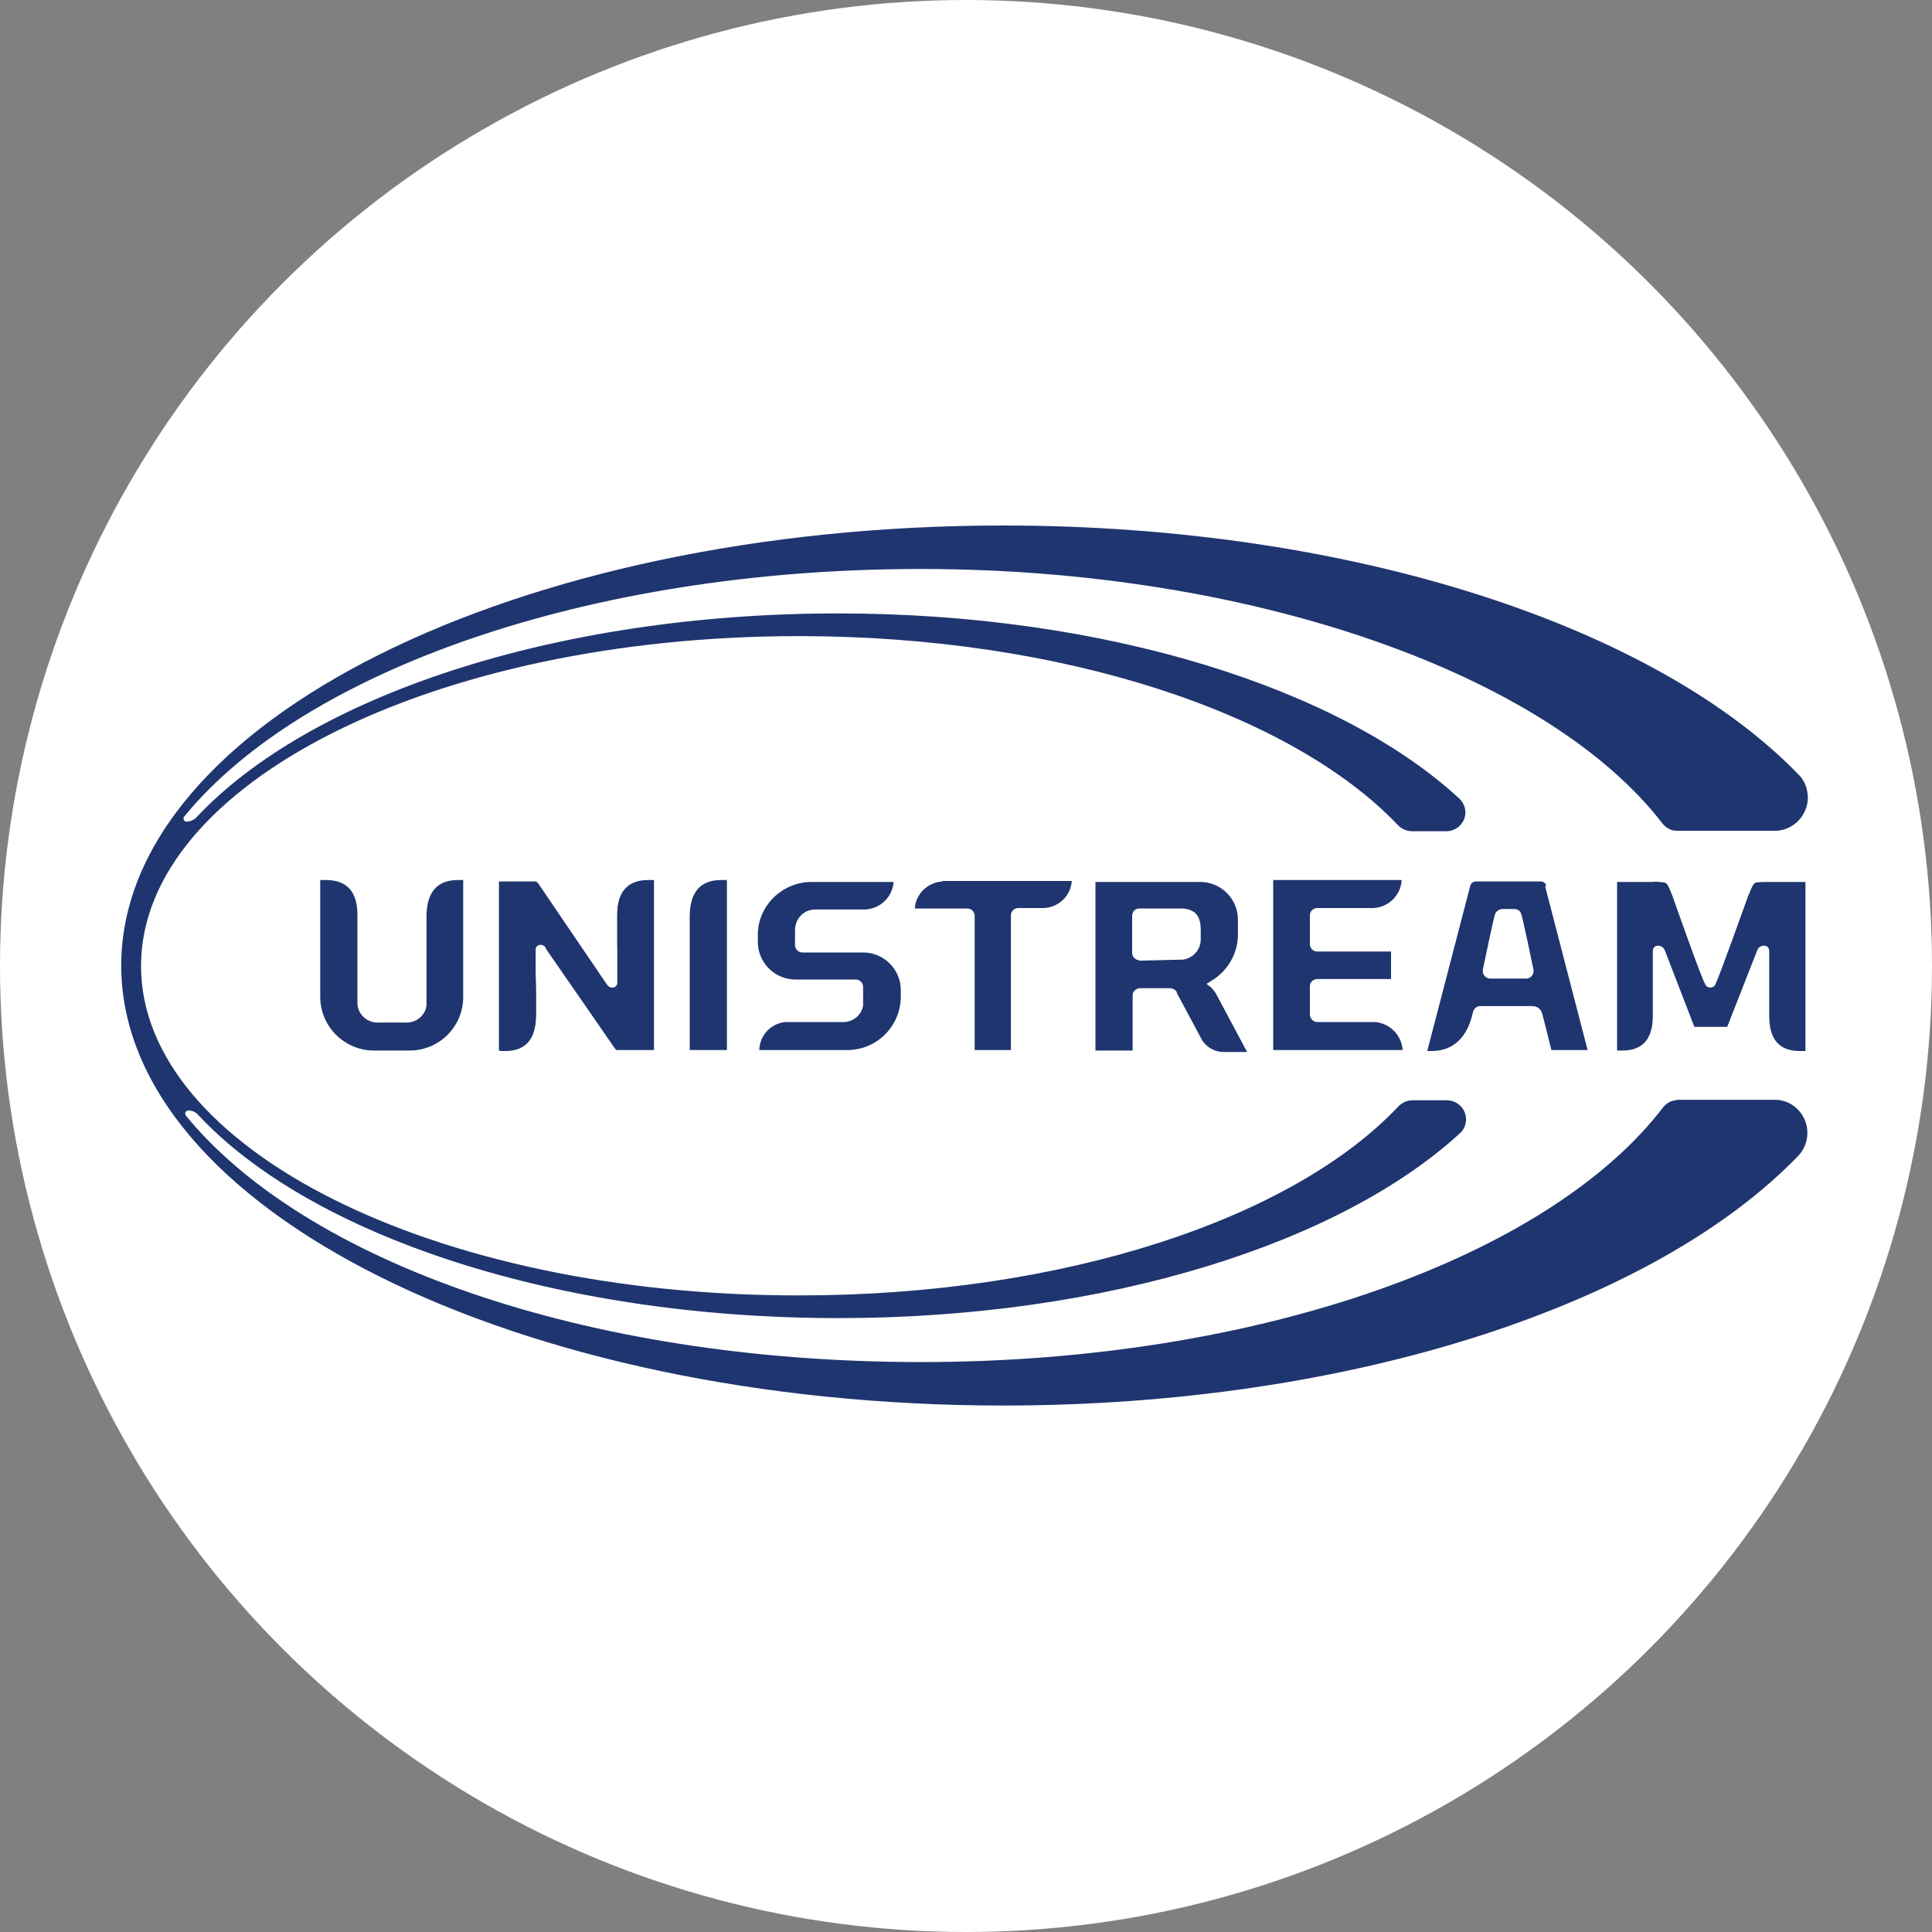
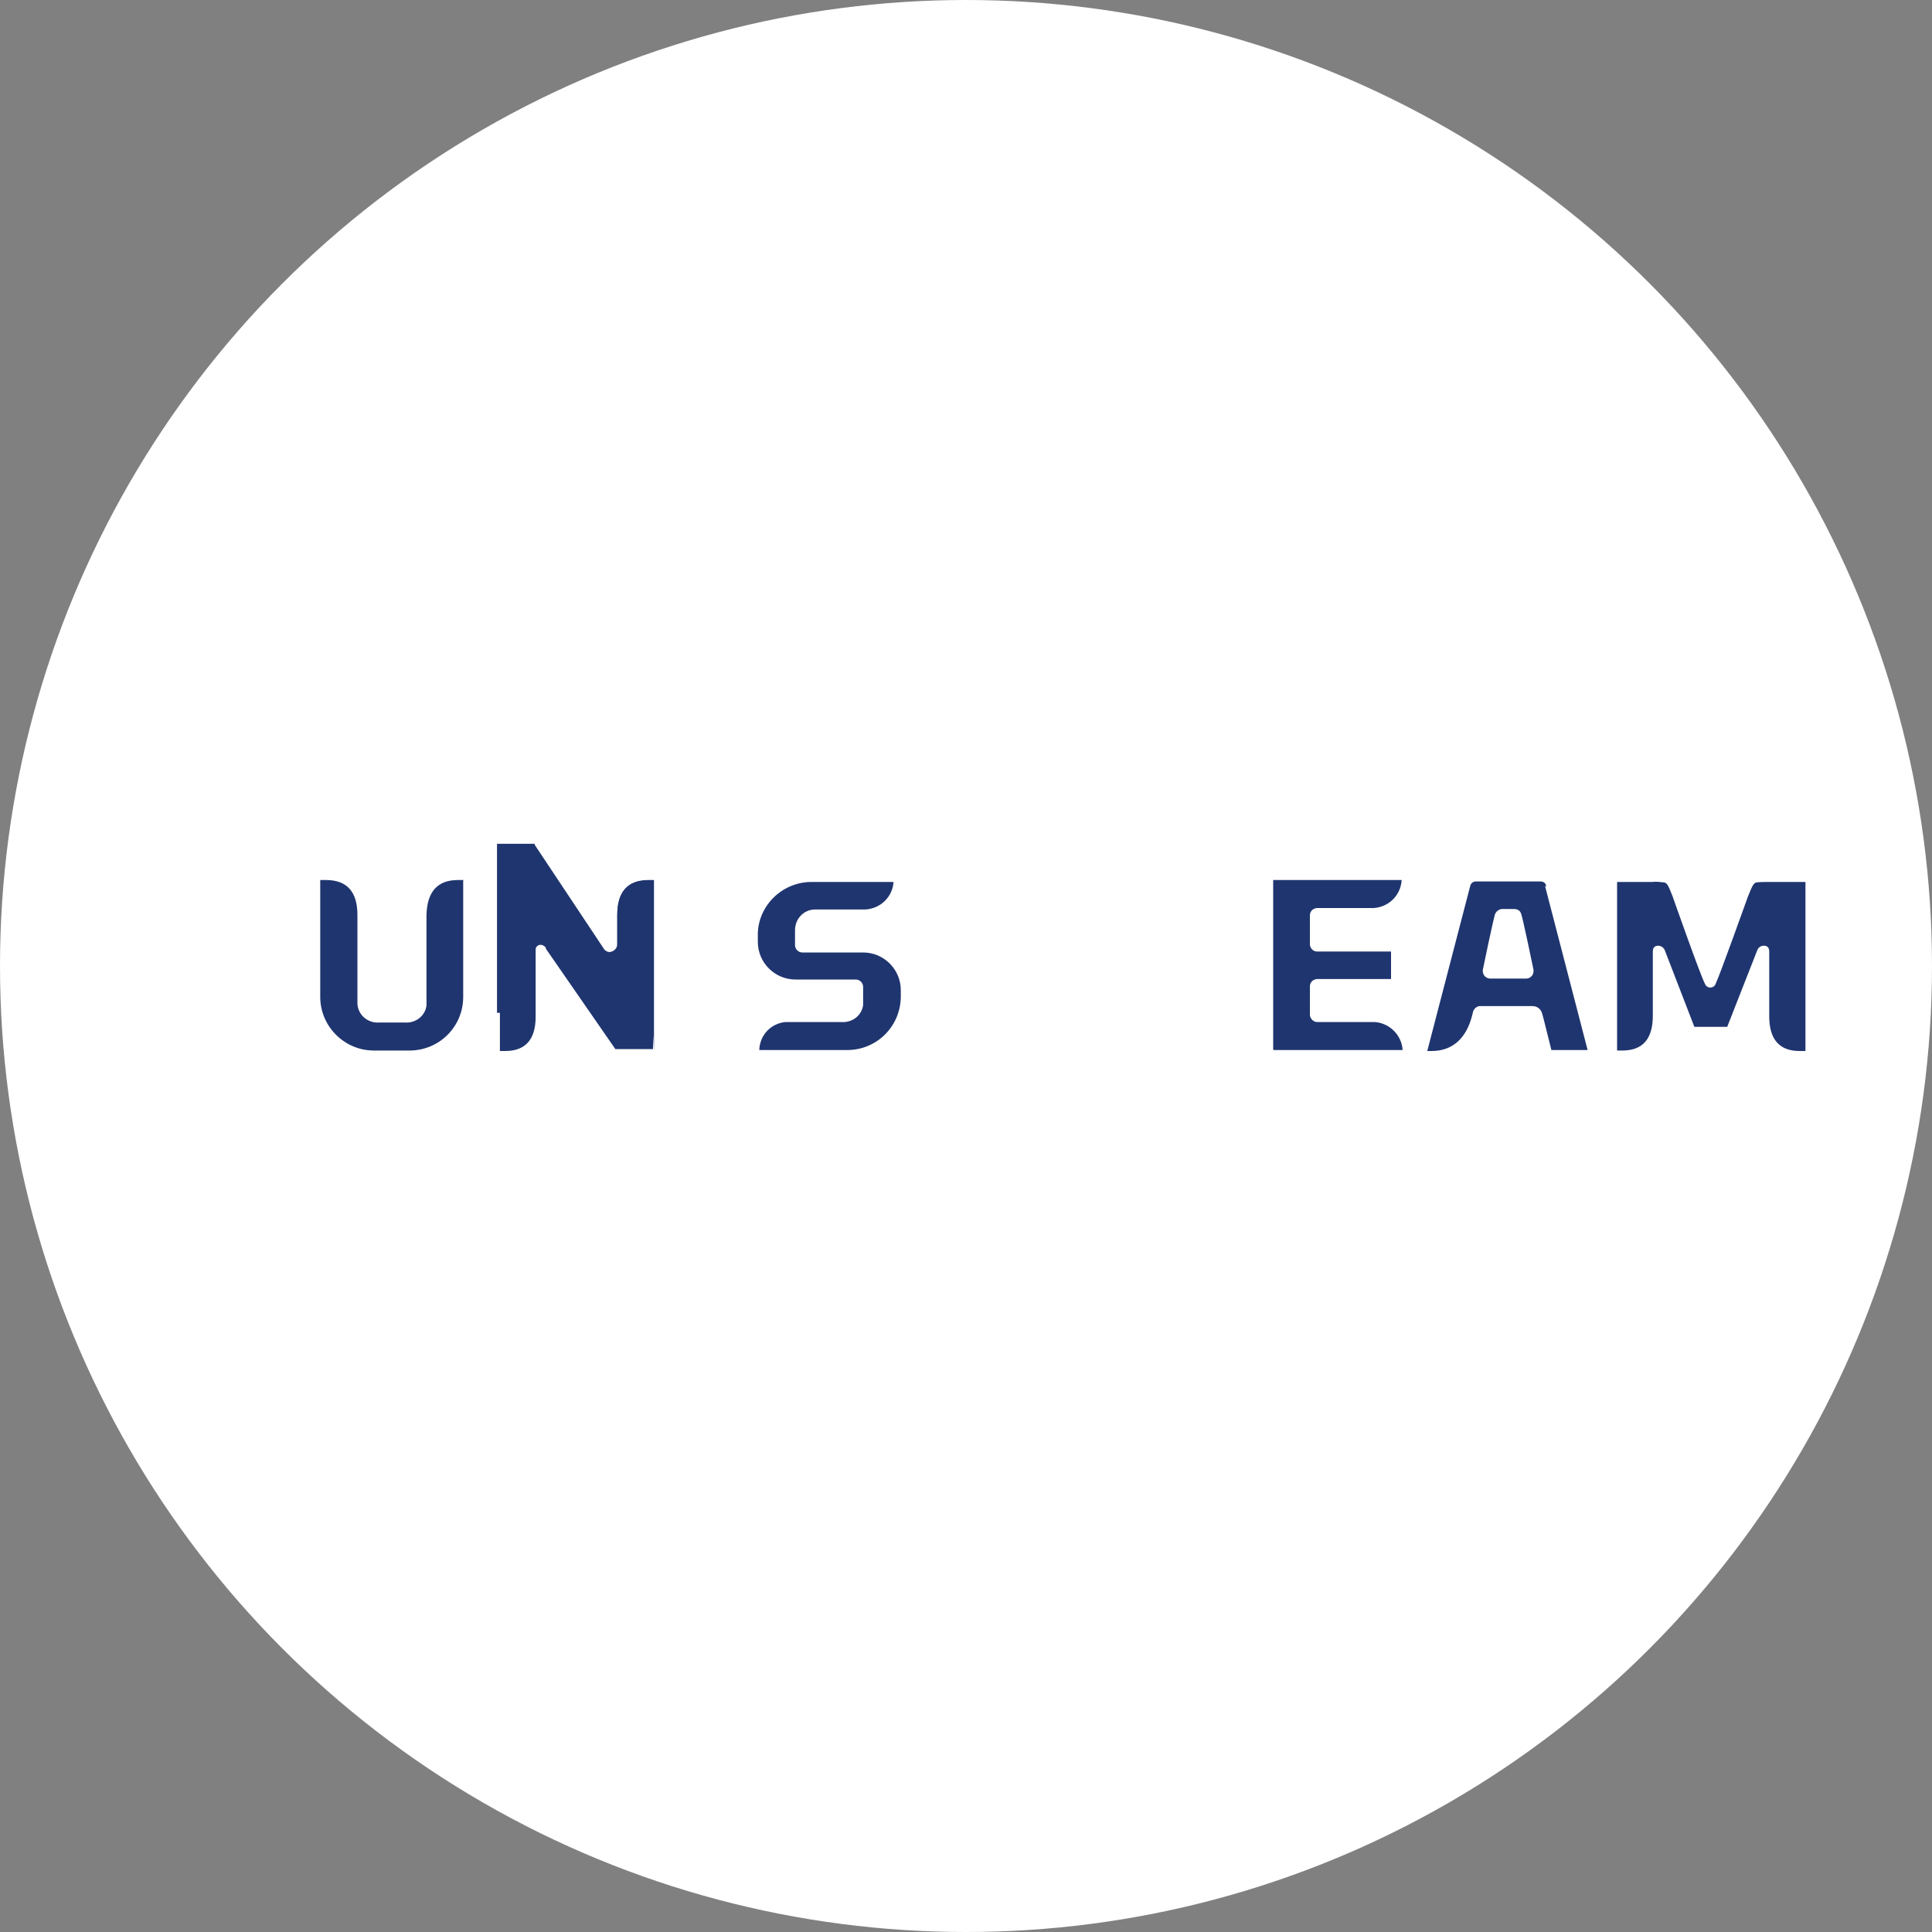
<svg xmlns="http://www.w3.org/2000/svg" id="unistream" width="40" height="40" viewBox="0 0 40 40">
  <rect x="0" y="0" width="40" height="40" fill="#808080" stroke="none" />
  <defs>
    <style>.cls-1{fill:none;}.cls-2{fill:#fff;}.cls-3{fill:#1f356f;}</style>
  </defs>
  <circle class="cls-2" cx="20" cy="20" r="20" />
  <g id="_Слой_2">
    <g id="_Слой_1-2">
-       <rect class="cls-1" x="2.52" y="10.89" width="34.96" height="18.22" />
-       <path class="cls-3" d="m34.72,22.78c-.12,0-.22.06-.29.15-2.36,3.08-8.35,5.27-15.36,5.27s-12.77-2.11-15.22-5.1c-.02-.03-.02-.07,0-.09.01,0,.02-.01.04-.02.08,0,.16.03.21.09,2.32,2.49,7.39,4.21,13.26,4.21,5.57,0,10.41-1.56,12.88-3.84.15-.15.15-.4,0-.55-.08-.08-.18-.12-.29-.12h-.7c-.12,0-.23.05-.31.14-2.19,2.31-6.91,3.9-12.39,3.9-7.57.01-13.63-3.05-13.63-6.82s6.06-6.83,13.62-6.83c5.47,0,10.19,1.6,12.39,3.9.08.09.19.14.31.14h.7c.21,0,.39-.16.4-.38,0-.11-.04-.21-.12-.29-2.46-2.28-7.31-3.84-12.87-3.84-5.88,0-10.95,1.73-13.28,4.22-.06.06-.13.09-.21.09-.04,0-.06-.03-.06-.07,0-.01,0-.03.02-.04,2.45-3,8.35-5.12,15.24-5.12s12.99,2.19,15.36,5.27c.07.09.18.15.29.15h2c.38.02.7-.28.72-.66,0-.18-.05-.35-.17-.48-2.94-3.06-9.22-5.18-16.49-5.18-10.08,0-18.26,4.08-18.26,9.11s8.18,9.11,18.26,9.11c7.27,0,13.54-2.12,16.48-5.19.25-.29.22-.72-.06-.97-.13-.12-.31-.18-.49-.17h-2Z" />
      <path class="cls-3" d="m26.37,21.74h2.67c-.02-.31-.27-.56-.58-.58h-1.19c-.08,0-.14-.07-.15-.14v-.6c0-.08.06-.14.14-.15h1.54v-.57h-1.53c-.08,0-.14-.06-.15-.14v-.61c0-.08.06-.14.14-.15h1.18c.31-.02.56-.26.58-.58h-2.66v3.51Z" />
      <path class="cls-3" d="m9.6,18.22h-.12c-.42,0-.64.24-.65.73v1.87c-.03.22-.23.37-.46.35h-.51c-.23.02-.44-.14-.46-.38,0-.02,0-.04,0-.05v-1.8c0-.48-.22-.72-.65-.72h-.12v2.42c0,.61.5,1.11,1.11,1.11h.74c.61,0,1.11-.49,1.11-1.11h0v-2.41Z" />
-       <path class="cls-3" d="m24.36,20.55l.52.97c.09.16.27.26.45.26h.49l-.63-1.18c-.03-.06-.07-.11-.11-.15l-.1-.08.11-.07c.33-.2.54-.56.54-.95v-.31c0-.43-.35-.78-.78-.78h-2.17v3.49h.77v-1.14c0-.08.06-.14.14-.15h.63c.06,0,.12.03.15.09m-.78-.67c-.08,0-.15-.07-.15-.15v-.77c0-.08.06-.15.14-.15h.91c.26.02.37.16.37.44v.18c.01.23-.17.43-.4.44-.02,0-.04,0-.07,0l-.81.02Z" />
      <path class="cls-3" d="m32.01,18.35c0-.06-.05-.1-.11-.1h-1.35c-.05,0-.1.04-.11.09l-.89,3.42h.09c.43,0,.72-.26.84-.74l.02-.08c.02-.06.08-.11.14-.11h1.09c.1,0,.18.07.2.16l.03.11c.11.45.15.59.16.64h.75l-.88-3.39Zm-.4,1.91h-.76c-.08,0-.15-.07-.15-.15v-.03s.23-1.12.26-1.17c.03-.05.08-.09.15-.09h.24c.06,0,.12.03.14.09.03.05.26,1.17.26,1.17v.03c0,.08-.07.15-.15.15" />
-       <path class="cls-3" d="m14.28,21.74h.77v-3.52h-.12c-.42,0-.64.24-.65.73v2.8Z" />
-       <path class="cls-3" d="m13.54,21.74v-3.52h-.12c-.42,0-.64.24-.64.72v.61l.04.78c0,.08-.07.15-.15.16,0,0,0,0,0,0-.03,0-.06,0-.09-.03h-.01l-.03-.04-1.43-2.15v-.02h-.78v3.5h.12c.43,0,.64-.24.65-.72v-.56l-.03-.8v-.02c.02-.08.1-.12.18-.09,0,0,0,0,0,0l.02-.02.05.08,1.44,2.12h.77Z" />
-       <path class="cls-3" d="m19.51,18.25c-.31.02-.55.26-.57.56h1.09c.08,0,.14.06.15.14v2.79h.75v-2.79c0-.08.06-.14.14-.15h.55c.31-.02.55-.26.57-.56h-2.68Z" />
+       <path class="cls-3" d="m13.54,21.74v-3.52h-.12c-.42,0-.64.24-.64.72v.61c0,.08-.07.15-.15.16,0,0,0,0,0,0-.03,0-.06,0-.09-.03h-.01l-.03-.04-1.43-2.15v-.02h-.78v3.5h.12c.43,0,.64-.24.65-.72v-.56l-.03-.8v-.02c.02-.08.1-.12.18-.09,0,0,0,0,0,0l.02-.02.05.08,1.44,2.12h.77Z" />
      <path class="cls-3" d="m18.65,20.5c0-.43-.35-.78-.78-.78,0,0,0,0-.01,0h-1.25c-.08,0-.15-.07-.15-.15v-.31c0-.23.17-.42.4-.43.02,0,.04,0,.05,0h1.01c.31-.02.56-.26.58-.57h-1.7c-.59,0-1.09.47-1.11,1.06v.18c0,.43.35.78.78.78h1.25c.08,0,.15.07.15.15v.38c-.03.22-.23.37-.46.35h-1.15c-.3.03-.53.27-.54.58h1.82c.6,0,1.09-.47,1.11-1.08v-.16Z" />
      <path class="cls-3" d="m11.3,19.62c-.08-.1-.2-.06-.21.03v1.4c0,.47-.21.71-.63.71h-.11v-3.49h.78l1.44,2.12c.08.1.2.06.21-.03v-1.42c0-.47.21-.71.63-.71h.11v3.49h-.78l-1.44-2.08" />
      <path class="cls-3" d="m36.62,18.26c-.09,0-.17,0-.26.01-.06.02-.08.07-.17.29,0,0-.59,1.65-.67,1.81-.02.06-.09.09-.15.07-.03-.01-.06-.04-.07-.07-.09-.16-.67-1.81-.67-1.81-.09-.23-.11-.27-.17-.29-.09-.01-.17-.02-.26-.01h-.72v3.49h.11c.42,0,.63-.24.63-.72v-1.33c0-.1.06-.12.11-.12.06,0,.12.04.14.1l.61,1.58h.68l.62-1.58c.02-.06.07-.1.14-.1.05,0,.11.02.11.12v1.34c0,.48.21.72.63.72h.12v-3.5h-.73Z" />
    </g>
  </g>
</svg>